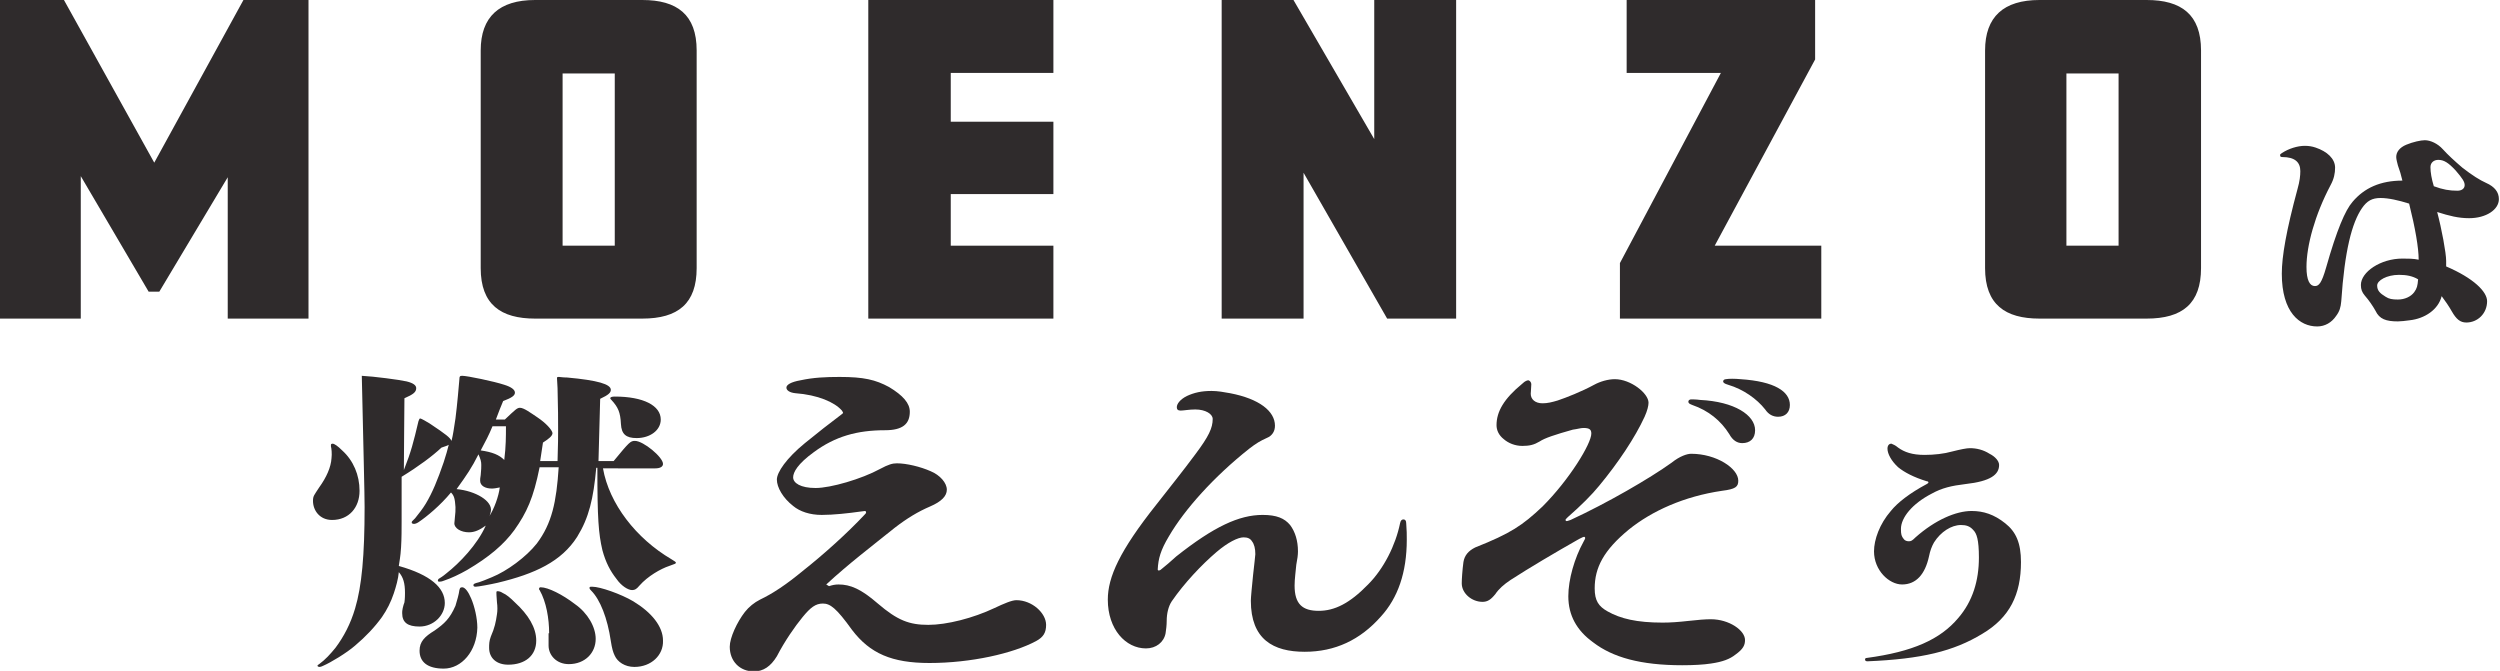
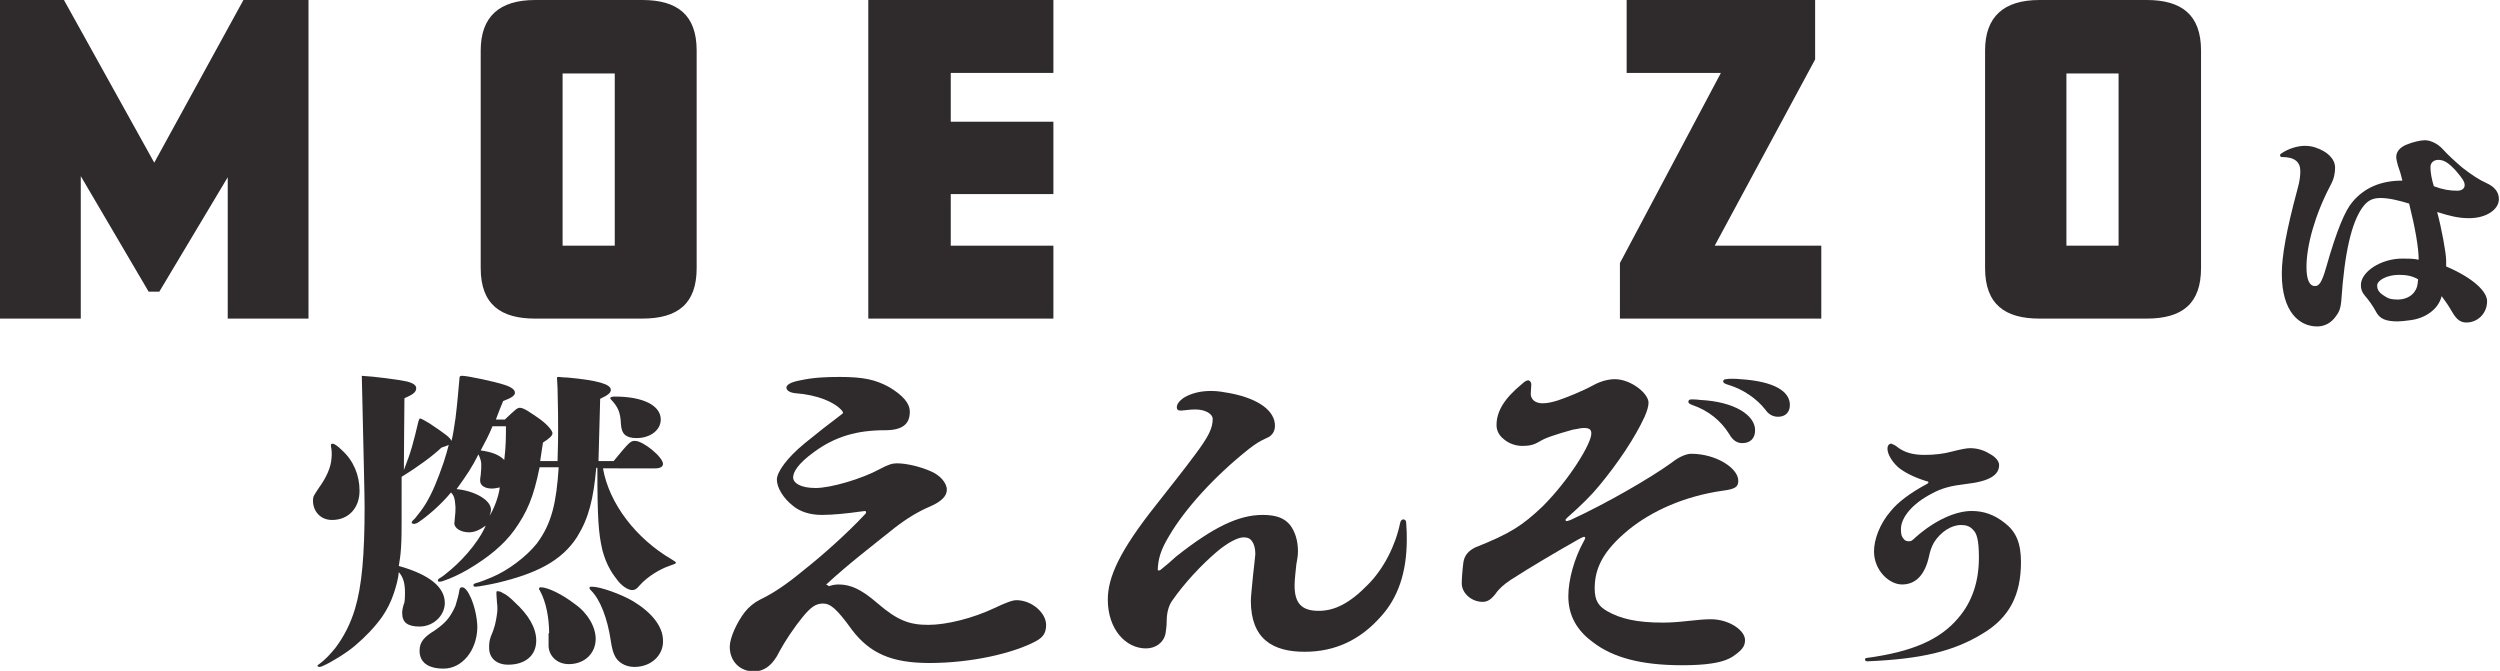
<svg xmlns="http://www.w3.org/2000/svg" version="1.1" id="Layer_1" x="0px" y="0px" viewBox="0 0 445.7 119.6" style="enable-background:new 0 0 445.7 119.6;" xml:space="preserve">
  <style type="text/css">
	.st0{fill:#2F2B2C;}
</style>
  <g>
    <g>
      <path class="st0" d="M59.2,92.7c-2.2,0-3.4-1.7-3.4-3.4c0-0.9,0.2-1,1.1-2.4c1.3-1.8,2.1-3.6,2.2-5.2c0.1-0.8,0-1.8-0.1-2.1    C59,79.4,59,79.4,59,79.3s0.1-0.2,0.3-0.2c0.3,0,0.9,0.4,1.7,1.2c2,1.8,3.1,4.4,3.1,7.2C64.1,90.5,62.2,92.7,59.2,92.7z     M107.5,83.5c1.1,6.3,5.9,12.5,12.2,16.2c0.5,0.3,0.8,0.5,0.8,0.6c0,0.2-0.1,0.2-1.2,0.6c-1.5,0.5-3.8,1.8-5.3,3.5    c-0.5,0.6-0.8,0.8-1.3,0.8c-0.7,0-1.9-0.7-2.8-2c-1.1-1.4-1.9-2.9-2.5-5.1c-0.7-3-0.9-5.6-0.9-14.7h-0.2    c-0.5,5.5-1.3,8.9-3.4,12.3c-2.8,4.4-7.5,6.6-14.2,8.2c-1.3,0.3-3.5,0.7-3.9,0.7c-0.3,0-0.4-0.1-0.4-0.3c0-0.2,0.2-0.3,1-0.5    c0.6-0.2,1.1-0.4,2.3-0.9c2.7-1.1,6.1-3.6,8-6c2.7-3.6,3.5-7.4,3.9-13.6h-3.4c-1.1,5.5-2.3,8.1-4.5,11.2c-1.9,2.6-4.5,4.8-8.4,7.1    c-1.4,0.8-2.9,1.5-4.1,1.9c-0.5,0.2-0.7,0.2-0.9,0.2c-0.3,0-0.3-0.3-0.1-0.5c0.3-0.2,0.7-0.4,1.4-1c2.3-1.8,5.5-5.1,7-8.5    c-1.1,0.8-2,1.2-3,1.2c-1.4,0-2.6-0.7-2.6-1.6c0-0.3,0.1-0.7,0.1-1.1c0.1-0.7,0.1-1.2,0.1-1.8c-0.1-1.4-0.2-2-0.8-2.6    c-1.9,2.3-4.3,4.3-5.8,5.3c-0.3,0.2-0.6,0.3-0.8,0.3s-0.4-0.1-0.4-0.2c0-0.1,0-0.2,0.1-0.3c0.3-0.3,0.3-0.3,0.5-0.5    c0.7-0.9,1.3-1.6,1.9-2.6c1.2-2,2.1-4.2,3.2-7.4c0.4-1.2,0.7-2.3,0.9-3.1c-0.3,0.2-0.8,0.3-1.3,0.5c-1.6,1.5-4,3.3-7.1,5.2    L71.6,93c0,1.3,0,3-0.1,4.6c-0.1,1.7-0.3,2.5-0.4,3.3c5.7,1.6,8.2,3.9,8.2,6.6c0,2.2-2,4.2-4.5,4.2c-2.1,0-3.1-0.7-3.1-2.4    c0-0.2,0-0.5,0.1-0.9c0.1-0.5,0.2-0.7,0.3-1c0.1-0.7,0.1-1.4,0.1-1.7c0-1.7-0.3-2.8-1.1-3.7c-0.1,1.2-0.5,2.6-0.9,3.8    c-0.5,1.5-1.2,2.9-2.1,4.2c-1.3,1.8-2.9,3.5-4.8,5.1c-1.5,1.3-4.3,3-5.7,3.6c-0.4,0.2-0.6,0.2-0.7,0.2c-0.1,0-0.3-0.1-0.3-0.2    s0.1-0.2,0.3-0.3c1.1-0.8,2-1.8,2.9-2.9c1.5-2,2.7-4.3,3.5-7c1.2-4,1.7-9.5,1.7-18.1c0-2.2-0.2-10-0.5-23.4c2.1,0.1,6.7,0.7,8,1    c1.2,0.3,1.7,0.7,1.7,1.2c0,0.7-0.5,1.1-2.1,1.8c0,2.8-0.1,8.7-0.1,12.8c1.3-3.3,1.7-4.9,2.6-8.7c0.1-0.3,0.2-0.5,0.3-0.5    c0.2,0,1.2,0.6,1.7,0.9c3,2,3.6,2.5,3.9,3.1c0.3-1.2,0.4-2.1,0.7-4c0.3-2.3,0.6-5.8,0.7-7c0-0.5,0.1-0.6,0.5-0.6    c0.9,0,5.7,1,7.5,1.6c1.3,0.4,1.9,0.9,1.9,1.4c0,0.5-0.5,0.9-2.1,1.5c-0.5,1.2-0.7,1.7-1.3,3.3H90c1.9-1.8,2.2-2.1,2.7-2.1    c0.7,0,1.9,0.9,3.1,1.7c1.5,1,2.6,2.2,2.7,2.8c0,0.5-0.6,1-1.7,1.7c-0.3,2-0.4,2.6-0.5,3.3h3.1c0.1-2.8,0.1-4.7,0.1-5.6    c0-2.1,0-3.4-0.1-7.4l-0.1-1.8c0-0.2,0.1-0.2,0.4-0.2c0.1,0,0.7,0.1,1.4,0.1c5.5,0.5,7.8,1.2,7.8,2.2c0,0.5-0.4,0.9-1.9,1.6    l-0.3,11.1h2.7c2.8-3.4,3-3.6,3.8-3.6c1.5,0,5,2.9,5,4.1c0,0.5-0.5,0.8-1.4,0.8H107.5z M79.1,119.2c-2.9,0-4.3-1.2-4.3-3.2    c0-1.6,0.9-2.5,2.7-3.6c1.7-1.2,2.7-2.1,3.7-4.4c0.3-1,0.6-2,0.7-2.8c0.1-0.3,0.1-0.5,0.5-0.5c0.5,0,1.1,0.8,1.6,2    c0.6,1.4,1.1,3.5,1.1,5.2C85,116.1,82.3,119.2,79.1,119.2z M87.7,87.1c-1.2,0-2.1-0.5-2.1-1.4c0-0.2,0-0.5,0.1-1    c0.1-1,0.1-1.4,0.1-1.8c0-0.6-0.1-1-0.5-1.9c-1.2,2.4-2.1,3.7-3.9,6.2c3.3,0.3,6.5,2.1,6.1,4c-0.1,0.3-0.1,0.6-0.3,0.9    c0.9-1.4,1.7-3.6,1.9-5.2C88.6,87,88.1,87.1,87.7,87.1z M87.8,76c-0.7,1.7-1.2,2.6-2.1,4.3c2.1,0.3,3.3,0.8,4.2,1.7    c0.3-2.4,0.3-4.2,0.3-6H87.8z M90.6,118.5c-2.1,0-3.4-1.2-3.4-3c0-0.6,0-1.2,0.3-2c0.7-1.6,0.9-2.6,1.1-4c0.1-0.6,0.1-1.4,0-2.1    c-0.1-1.2-0.1-1.6-0.1-1.7c0-0.2,0-0.3,0.2-0.3c0.3,0,0.6,0.1,0.9,0.3c0.7,0.3,1.4,0.9,2.2,1.7c2.4,2.2,3.8,4.5,3.8,6.8    C95.6,116.9,93.6,118.5,90.6,118.5z M97.9,112.9c0-2.6-0.5-5.6-1.7-7.7c-0.1-0.1-0.1-0.1-0.1-0.2c0-0.2,0.1-0.3,0.3-0.3    c1.3,0,3.9,1.3,6.1,3c2.3,1.6,3.7,4.1,3.7,6.2c0,2.5-1.9,4.5-4.8,4.5c-2.2,0-3.6-1.6-3.6-3.3V112.9z M113.1,118.9    c-1.7,0-3-0.9-3.5-2c-0.3-0.6-0.5-1.3-0.7-2.6c-0.6-4.1-1.9-7.4-3.5-9c-0.3-0.3-0.3-0.4-0.3-0.5c0-0.2,0.1-0.2,0.5-0.2    c1.4,0,5.1,1.3,7.3,2.6c3.3,2,5.3,4.5,5.3,7C118.3,116.8,116.1,118.9,113.1,118.9z M113.5,78.1c-1.9,0-2.7-0.7-2.8-2.5    c-0.1-2.1-0.5-3-1.7-4.3c-0.1-0.1-0.2-0.2-0.2-0.3c0-0.2,0.3-0.3,0.8-0.3c5.1,0,8.2,1.6,8.2,4.1C117.8,76.7,115.9,78.1,113.5,78.1    z" />
      <path class="st0" d="M147.8,104.5c0.6-0.2,1.1-0.3,1.7-0.3c2.1,0,4,0.8,7,3.4c3.5,3,5.6,3.8,9,3.8c3.3,0,8-1.2,11.8-3    c1.7-0.8,3.1-1.4,3.9-1.4c2.8,0,5.3,2.3,5.3,4.4c0,1.4-0.5,2.2-1.8,2.9c-4.1,2.2-11.6,3.9-19,3.9c-6.7,0-10.6-1.7-13.8-5.9    c-2.8-3.9-3.9-4.7-5.2-4.7s-2.2,0.7-3.6,2.4c-1.4,1.7-3.2,4.3-4.6,7c-1.1,1.8-2.4,2.7-4.1,2.7c-2.5,0-4.3-1.8-4.3-4.4    c0-1.6,1.3-4.4,2.7-6.2c0.7-0.9,1.7-1.7,2.7-2.2c2.3-1.1,4.7-2.7,7.6-5.1c3.8-3,8-6.8,11-10c0.3-0.3,0.3-0.3,0.3-0.5    c0-0.1-0.1-0.2-0.2-0.2s-0.1,0-0.8,0.1c-2.1,0.3-4.8,0.6-6.9,0.6c-2.1,0-3.9-0.6-5.1-1.6c-1.8-1.4-2.9-3.3-2.9-4.7    c0-1.3,1.7-3.8,5-6.5c2.2-1.8,4.5-3.6,6.5-5.1c0.1-0.1,0.3-0.2,0.3-0.3c0-0.1-0.1-0.2-0.2-0.4c-1.3-1.5-4.3-2.8-8.3-3.1    c-1-0.1-1.6-0.5-1.6-1c0-0.5,0.8-1,2.5-1.3c2.3-0.5,4.5-0.6,7-0.6c4.3,0,6.4,0.5,8.8,1.8c2.5,1.5,3.7,2.9,3.7,4.4    c0,2.2-1.3,3.3-4.4,3.3c-5,0-8.9,1.1-12.7,3.9c-2.9,2.1-3.7,3.6-3.7,4.5c0,1,1.3,1.9,4,1.9c2.7,0,8.2-1.6,11.5-3.4    c1.5-0.8,2.2-1,3-1c1.7,0,4.2,0.6,6,1.4c1.7,0.7,2.9,2.1,2.9,3.3c0,1.1-0.9,2.1-3,3s-4.1,2.1-6.3,3.8c-4.1,3.3-8.2,6.4-12.2,10.1    L147.8,104.5z" />
      <path class="st0" d="M219.3,70.1c5.2,1,8,3.2,8,5.8c0,1-0.5,1.8-1.5,2.2c-1.1,0.5-1.8,0.9-3.1,1.9c-6.3,5-11.5,10.8-14.3,15.6    c-1.5,2.5-1.9,4-2,5.9c0,0.2,0.1,0.2,0.2,0.2s0.1,0,0.3-0.1c1-0.8,1.7-1.4,2.8-2.4c6.7-5.3,11.2-7.4,15.4-7.4    c2.5,0,3.9,0.6,4.9,1.8c0.9,1.2,1.4,2.8,1.4,4.7c0,0.6-0.1,1.4-0.3,2.4c-0.1,1.2-0.3,2.5-0.3,3.7c0,3.3,1.4,4.5,4.3,4.5    c2.8,0,5.5-1.3,8.8-4.7c2.8-2.8,4.9-7,5.7-10.9c0.1-0.5,0.3-0.7,0.6-0.7c0.3,0,0.5,0.2,0.5,0.7c0.1,1.2,0.1,2.1,0.1,2.9    c0,5.9-1.6,10.4-4.6,13.7c-3.7,4.2-8.2,6.3-13.6,6.3c-5.6,0-9.6-2.2-9.6-9.1c0-0.6,0.2-2.6,0.4-4.6c0.2-1.8,0.4-3.5,0.4-3.7    c0-1-0.2-1.8-0.6-2.3c-0.3-0.5-0.8-0.7-1.5-0.7c-1,0-2.8,0.9-4.8,2.6c-2.7,2.3-5.8,5.6-8,8.8c-0.6,0.9-0.9,2.2-0.9,3.5    c0,0.7-0.1,1.6-0.2,2.2c-0.3,1.6-1.7,2.7-3.5,2.7c-3.6,0-6.8-3.4-6.8-8.7c0-4,2.1-8.7,8.7-17c2.5-3.2,4.6-5.8,6.9-8.9    c2.4-3.2,3.1-4.7,3.1-6.3c0-0.9-1.3-1.7-3.1-1.7c-1.1,0-2.1,0.2-2.6,0.2c-0.5,0-0.7-0.2-0.7-0.6c0-0.6,0.6-1.4,1.8-2    c1.3-0.6,2.6-0.9,4.4-0.9C217.1,69.7,218.2,69.9,219.3,70.1z" />
      <path class="st0" d="M273,68.5c0,0.6-0.1,1.3-0.1,1.7c0,1,0.8,1.7,2.1,1.7c0.9,0,1.7-0.2,2.7-0.5c1.5-0.5,4.3-1.6,6.5-2.8    c1.1-0.6,2.5-1,3.7-1c2.8,0,6,2.5,6,4.2c0,0.5-0.2,1.4-0.7,2.5c-1.7,3.7-4.7,8.2-8.1,12.3c-1.3,1.6-3.2,3.5-5.6,5.6    c-0.3,0.3-0.4,0.4-0.4,0.5c0,0.1,0.1,0.2,0.2,0.2c0.1,0,0.1,0,0.7-0.2c6.5-3,14.1-7.4,18-10.2c1.5-1.2,2.8-1.6,3.5-1.6    c4.5,0,8.4,2.6,8.4,4.8c0,1.1-0.5,1.5-2.9,1.8c-6.8,1-12.5,3.6-16.6,6.9c-4.5,3.7-6.1,6.8-6.1,10.5c0,2.2,0.7,3.2,2.3,4.1    c2.3,1.3,5.2,2,9.8,2c1.4,0,2.8-0.1,4.6-0.3c1.7-0.2,3.1-0.3,4-0.3c3.3,0,6.1,2,6.1,3.7c0,0.9-0.3,1.6-1.7,2.6    c-1,0.8-2.3,1.3-4.4,1.6c-1.3,0.2-3.1,0.3-5.1,0.3c-7.4,0-12.4-1.4-15.9-4.1c-2.9-2.1-4.4-4.8-4.4-8.2c0-3,1.1-6.8,2.7-9.7    c0.3-0.5,0.3-0.6,0.3-0.7c0-0.1-0.1-0.2-0.2-0.2s-0.3,0.1-0.9,0.4c-4.4,2.5-8.8,5.1-12.2,7.3c-1.2,0.8-2.1,1.6-2.7,2.5    c-0.8,1-1.4,1.4-2.3,1.4c-1.9,0-3.7-1.5-3.7-3.3c0-0.7,0.1-2.3,0.3-3.8c0.2-1.2,0.9-2,2.1-2.6c6.3-2.5,8.4-3.9,12-7.3    c4.8-4.8,8.7-11.2,8.7-13c0-0.7-0.3-1-1.4-1c-0.5,0-1.1,0.2-1.9,0.3c-3.2,0.9-5,1.5-5.9,2.1c-1,0.6-1.8,0.8-3.1,0.8    c-1.3,0-2.5-0.5-3.3-1.2c-0.9-0.7-1.3-1.6-1.3-2.5c0-2.4,1.3-4.7,4.6-7.4c0.5-0.5,0.9-0.6,1.1-0.6C272.8,67.9,273,68.2,273,68.5z     M303.1,71.3c6.1,0.3,9.8,2.7,9.8,5.4c0,1.5-0.9,2.3-2.3,2.3c-0.9,0-1.7-0.5-2.3-1.6c-1.5-2.4-3.7-4.2-6.6-5.2    c-0.5-0.2-0.7-0.3-0.7-0.6c0-0.2,0.2-0.4,0.5-0.4C301.7,71.2,302.4,71.2,303.1,71.3z M310.3,67.6c6.1,0.4,8.8,2.2,8.8,4.6    c0,1.3-0.8,2.1-2.1,2.1c-0.9,0-1.7-0.4-2.3-1.3c-1.5-1.9-3.9-3.6-6.6-4.4c-0.7-0.2-0.9-0.4-0.9-0.6s0.2-0.4,0.5-0.4    C308.2,67.5,309.3,67.5,310.3,67.6z" />
      <path class="st0" d="M338.4,79.8c1.1,0.8,2.5,1.3,4.7,1.3c1.7,0,3.5-0.2,4.9-0.6c1.6-0.4,2.6-0.6,3.2-0.6c1.2,0,2.4,0.3,3.5,1    c1,0.5,1.7,1.3,1.7,2c0,1.7-1.5,2.9-6,3.4c-2.5,0.3-4.2,0.7-6,1.7c-3.5,1.8-5.5,4.3-5.5,6.3c0,1,0.1,1.3,0.5,1.8    c0.2,0.3,0.6,0.4,0.9,0.4c0.4,0,0.6-0.1,1.2-0.7c3.5-3.1,7.2-4.7,10-4.7c2.1,0,4,0.6,6,2.2c1.9,1.5,2.8,3.5,2.8,6.9    c0,5.8-2,9.9-6.9,12.8c-5.1,3.1-10.8,4.5-20.5,4.9c-0.2,0-0.4-0.1-0.4-0.3s0.1-0.3,0.3-0.3c8.2-1.1,13.1-3.3,16.3-7.1    c2.6-3,3.7-6.7,3.7-10.8c0-3.2-0.4-4.3-1-4.9c-0.6-0.7-1.3-0.9-2.2-0.9c-1.7,0-3.6,1.2-4.8,3.1c-0.4,0.7-0.7,1.5-0.9,2.5    c-0.7,3.2-2.3,5-4.8,5c-2.3,0-5-2.5-5-5.9c0-2.1,1-4.9,3-7.2c1.2-1.5,3.4-3.2,6.4-4.8c0.2-0.1,0.3-0.2,0.3-0.3    c0-0.1-0.1-0.2-0.3-0.2c-2.3-0.7-4-1.6-5.1-2.5c-1.2-1.1-1.9-2.4-1.9-3.3c0-0.6,0.3-0.9,0.7-0.9C337.6,79.3,337.8,79.3,338.4,79.8    z" />
    </g>
    <g>
      <path class="st0" d="M55,56.8H40.6V31.6L28.4,52h-1.9L14.4,31.4v25.4H0V0h11.4l16.1,29L43.4,0H55V56.8z" />
      <path class="st0" d="M124.2,47.8c0,6.3-3.3,9-9.7,9H95.4c-6.1,0-9.7-2.5-9.7-9V9c0-6,3.3-9,9.7-9h19.1c6.2,0,9.7,2.6,9.7,9V47.8z     M109.6,43.8V13.1h-9.3v30.7H109.6z" />
      <path class="st0" d="M187.8,56.8h-33V0h33v13h-18.3v8.7h18.3v12.9h-18.3v9.2h18.3V56.8z" />
-       <path class="st0" d="M259.5,56.8h-12.2l-14.9-26v26h-14.6V0h12.8l14.4,24.8V0h14.6V56.8z" />
      <path class="st0" d="M324.6,56.8h-35.8v-9.9l18-33.9h-16.8V0h33.6v10.6l-17.9,33.2h19V56.8z" />
      <path class="st0" d="M392.4,47.8c0,6.3-3.3,9-9.7,9h-19.1c-6.1,0-9.7-2.5-9.7-9V9c0-6,3.3-9,9.7-9h19.1c6.2,0,9.7,2.6,9.7,9V47.8z     M377.7,43.8V13.1h-9.3v30.7H377.7z" />
    </g>
    <g>
      <path class="st0" d="M412.8,26.3c2.1,0.7,3.5,2,3.5,3.6c0,1-0.2,2-0.8,3.1c-2.8,5.3-4.3,10.8-4.3,14.6c0,2.4,0.6,3.4,1.5,3.4    c0.7,0,1.2-0.5,2-3.3c1.9-6.7,3.4-10.2,4.7-11.7c2.1-2.5,5-3.8,8.9-3.8c-0.2-0.9-0.5-1.9-0.8-2.7c-0.1-0.4-0.3-1.1-0.3-1.5    c0-0.9,0.6-1.7,1.8-2.2c1.2-0.5,2.6-0.8,3.3-0.8c1,0,2.3,0.6,3.2,1.6c0.9,1,2.1,2.1,3.5,3.3c1.8,1.4,3.1,2.2,4.2,2.7    c1.6,0.7,2.3,1.7,2.3,2.9c0,1.9-2.3,3.4-5.3,3.4c-1.9,0-3.5-0.4-5.7-1.1c0.8,3,1.6,7.3,1.6,8.7c0,0.4,0,0.8,0,1    c4.9,2.1,7.3,4.5,7.3,6.2c0,2.2-1.7,3.8-3.7,3.8c-1.1,0-1.8-0.6-2.6-2c-0.5-0.9-1.2-1.9-1.8-2.7c-0.6,2.4-3,4-5.7,4.3    c-0.7,0.1-1.6,0.2-2.1,0.2c-2.1,0-3.3-0.4-4-1.9c-0.5-0.9-1.2-1.9-1.9-2.7c-0.5-0.6-0.7-1.1-0.7-1.9c0-2.3,3.5-4.7,7.4-4.7    c0.9,0,2,0,2.9,0.2c0-2.1-0.6-5.6-1.7-10c-1.9-0.6-3.7-1-5.1-1c-1.5,0-2.4,0.5-3.3,1.8c-1.8,2.6-3.1,7.6-3.7,16.6    c-0.1,1.1-0.3,1.8-0.9,2.6c-0.8,1.2-2,1.9-3.4,1.9c-3.1,0-6.3-2.5-6.3-9.4c0-3.1,0.8-7.7,2.8-15.1c0.4-1.4,0.5-2.4,0.5-3.2    c0-1.6-1-2.5-3.2-2.5c-0.3,0-0.4-0.1-0.4-0.3s0-0.2,0.3-0.4c1.2-0.8,2.8-1.3,4.1-1.3C411.6,26,412.2,26.1,412.8,26.3z M427.7,49    c-2.2,0-3.9,1-3.9,1.9c0,0.9,0.5,1.4,1.5,2c0.6,0.4,1.2,0.5,2.2,0.5c1.2,0,2.3-0.5,2.9-1.3c0.5-0.7,0.6-1.1,0.7-2.3    C430.1,49.2,429,49,427.7,49z M438.1,34c0.8,0,1.3-0.4,1.3-1c0-0.6-0.4-1.2-1.6-2.6c-1.3-1.4-2.1-1.9-3.1-1.9    c-0.8,0-1.4,0.5-1.4,1.3c0,0.9,0.2,2.1,0.6,3.4C435.5,33.8,436.7,34,438.1,34z" />
    </g>
  </g>
</svg>